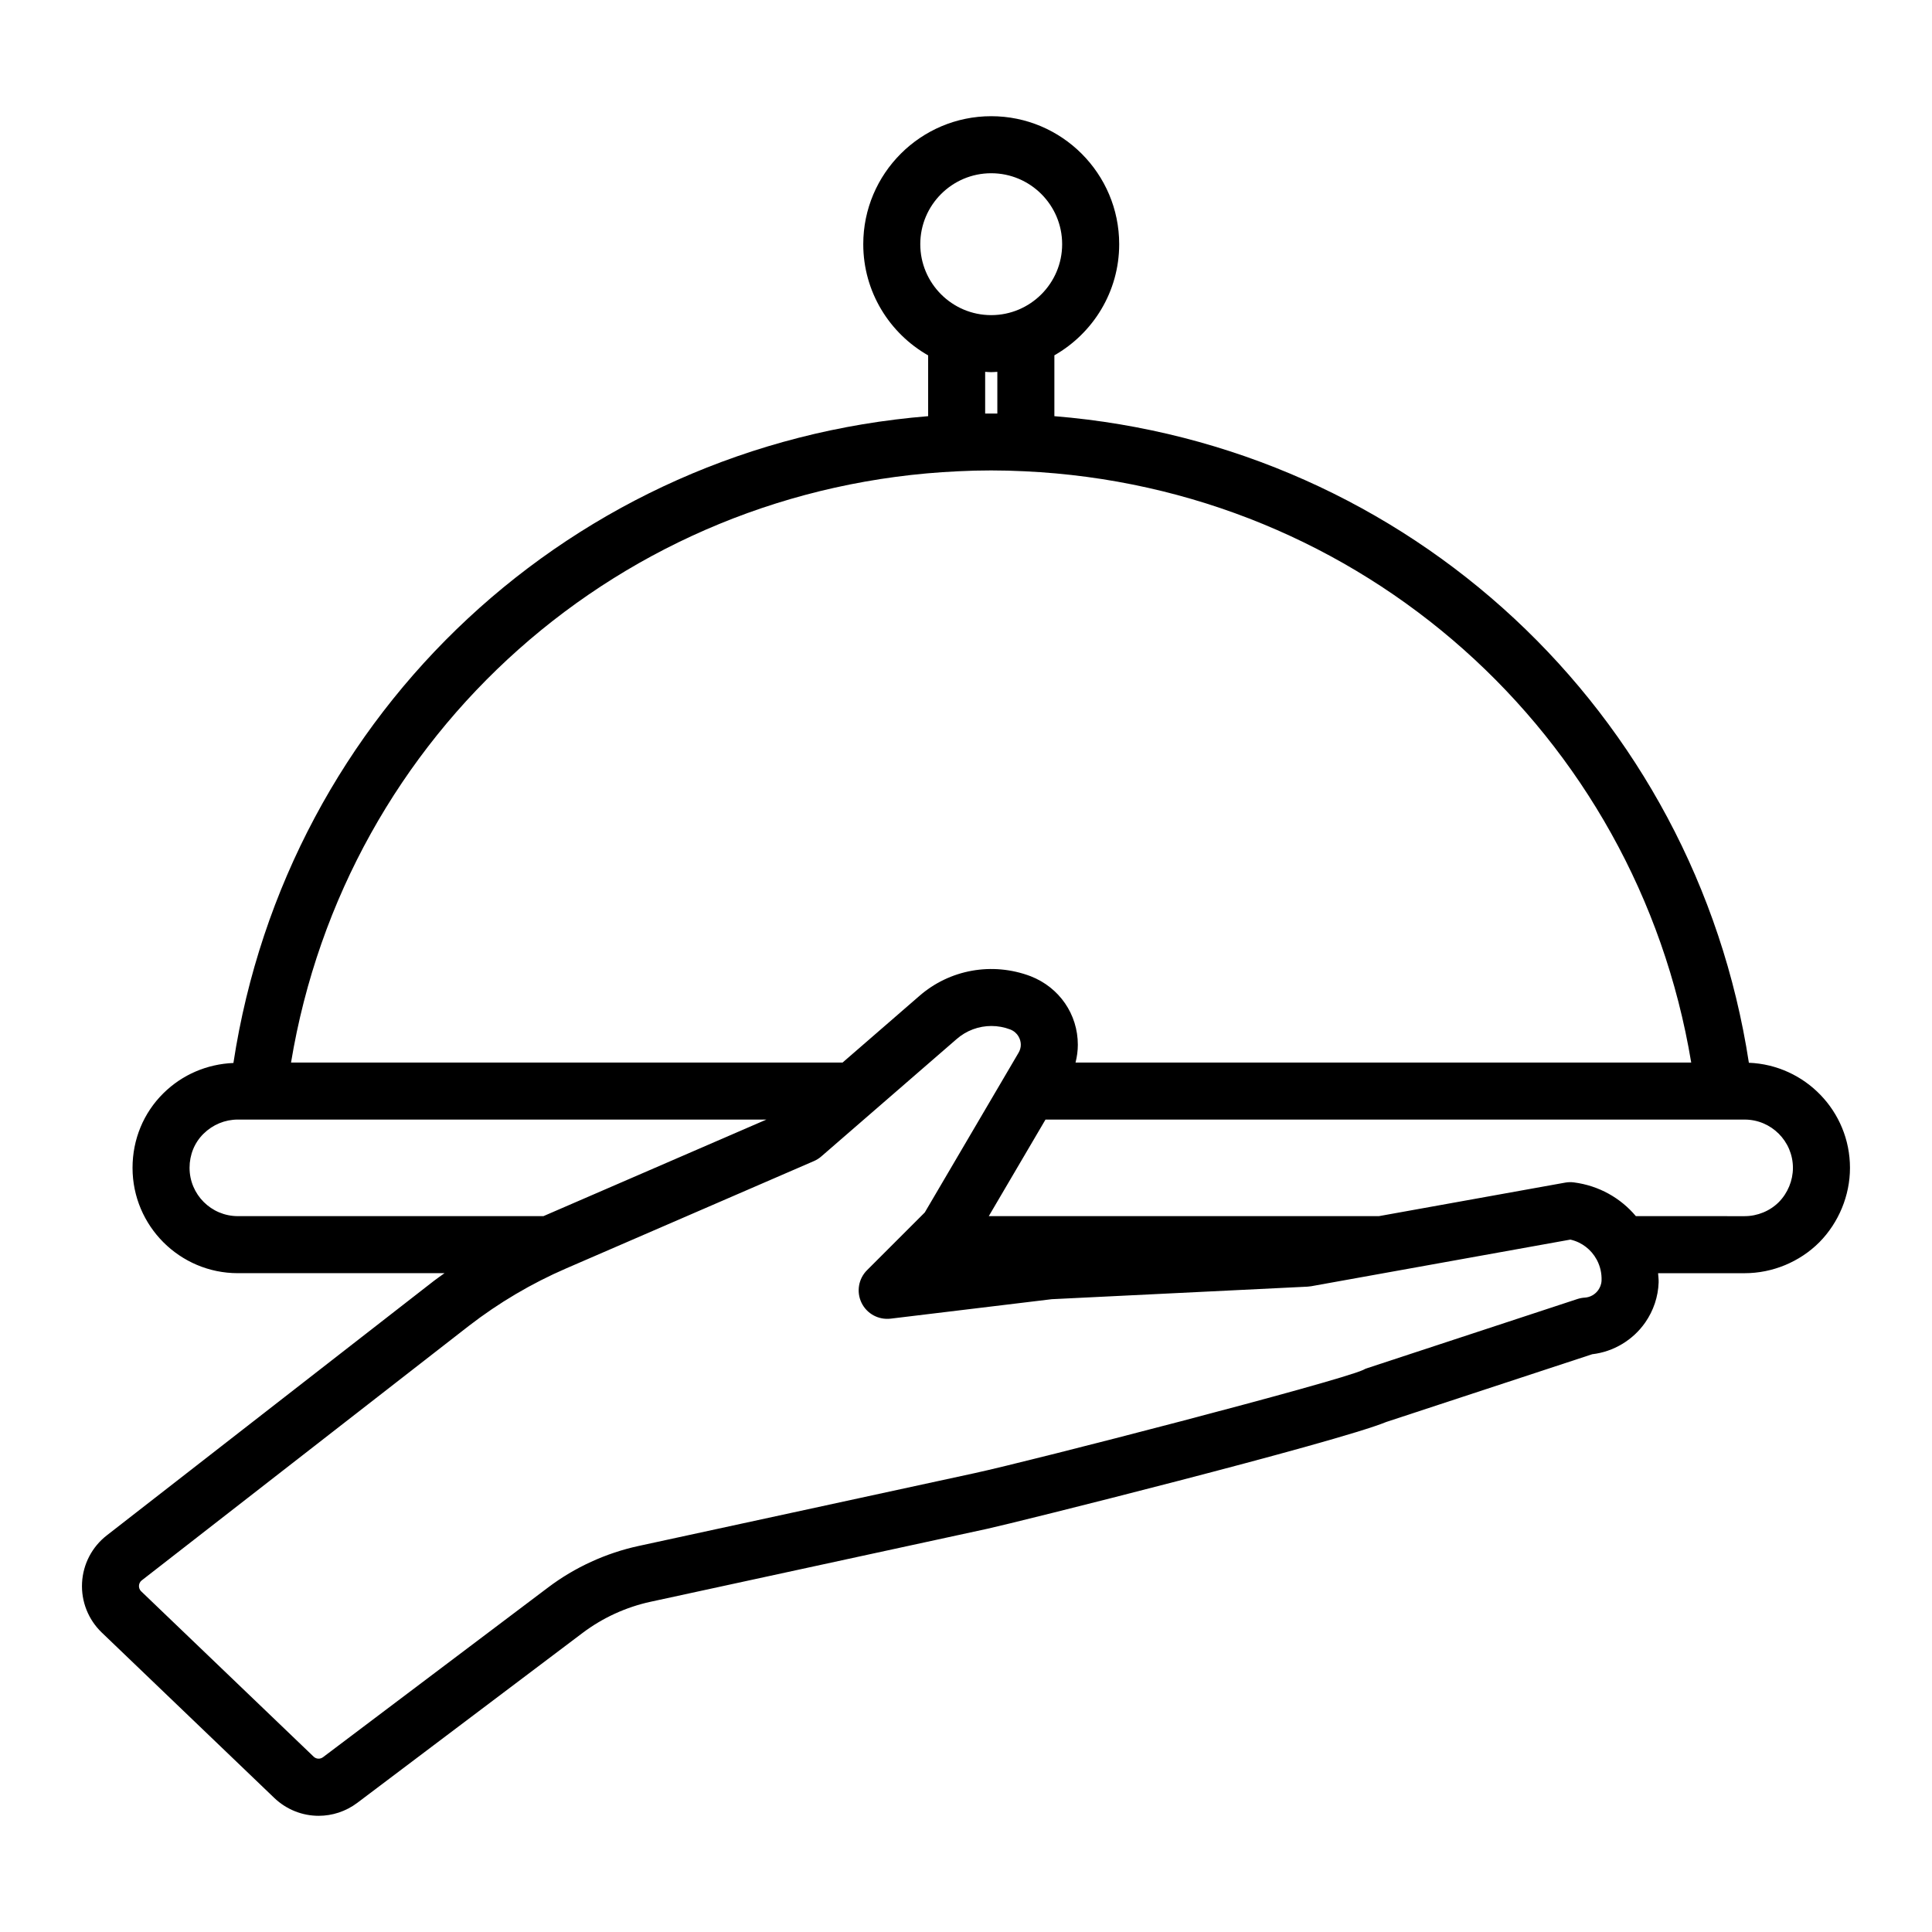
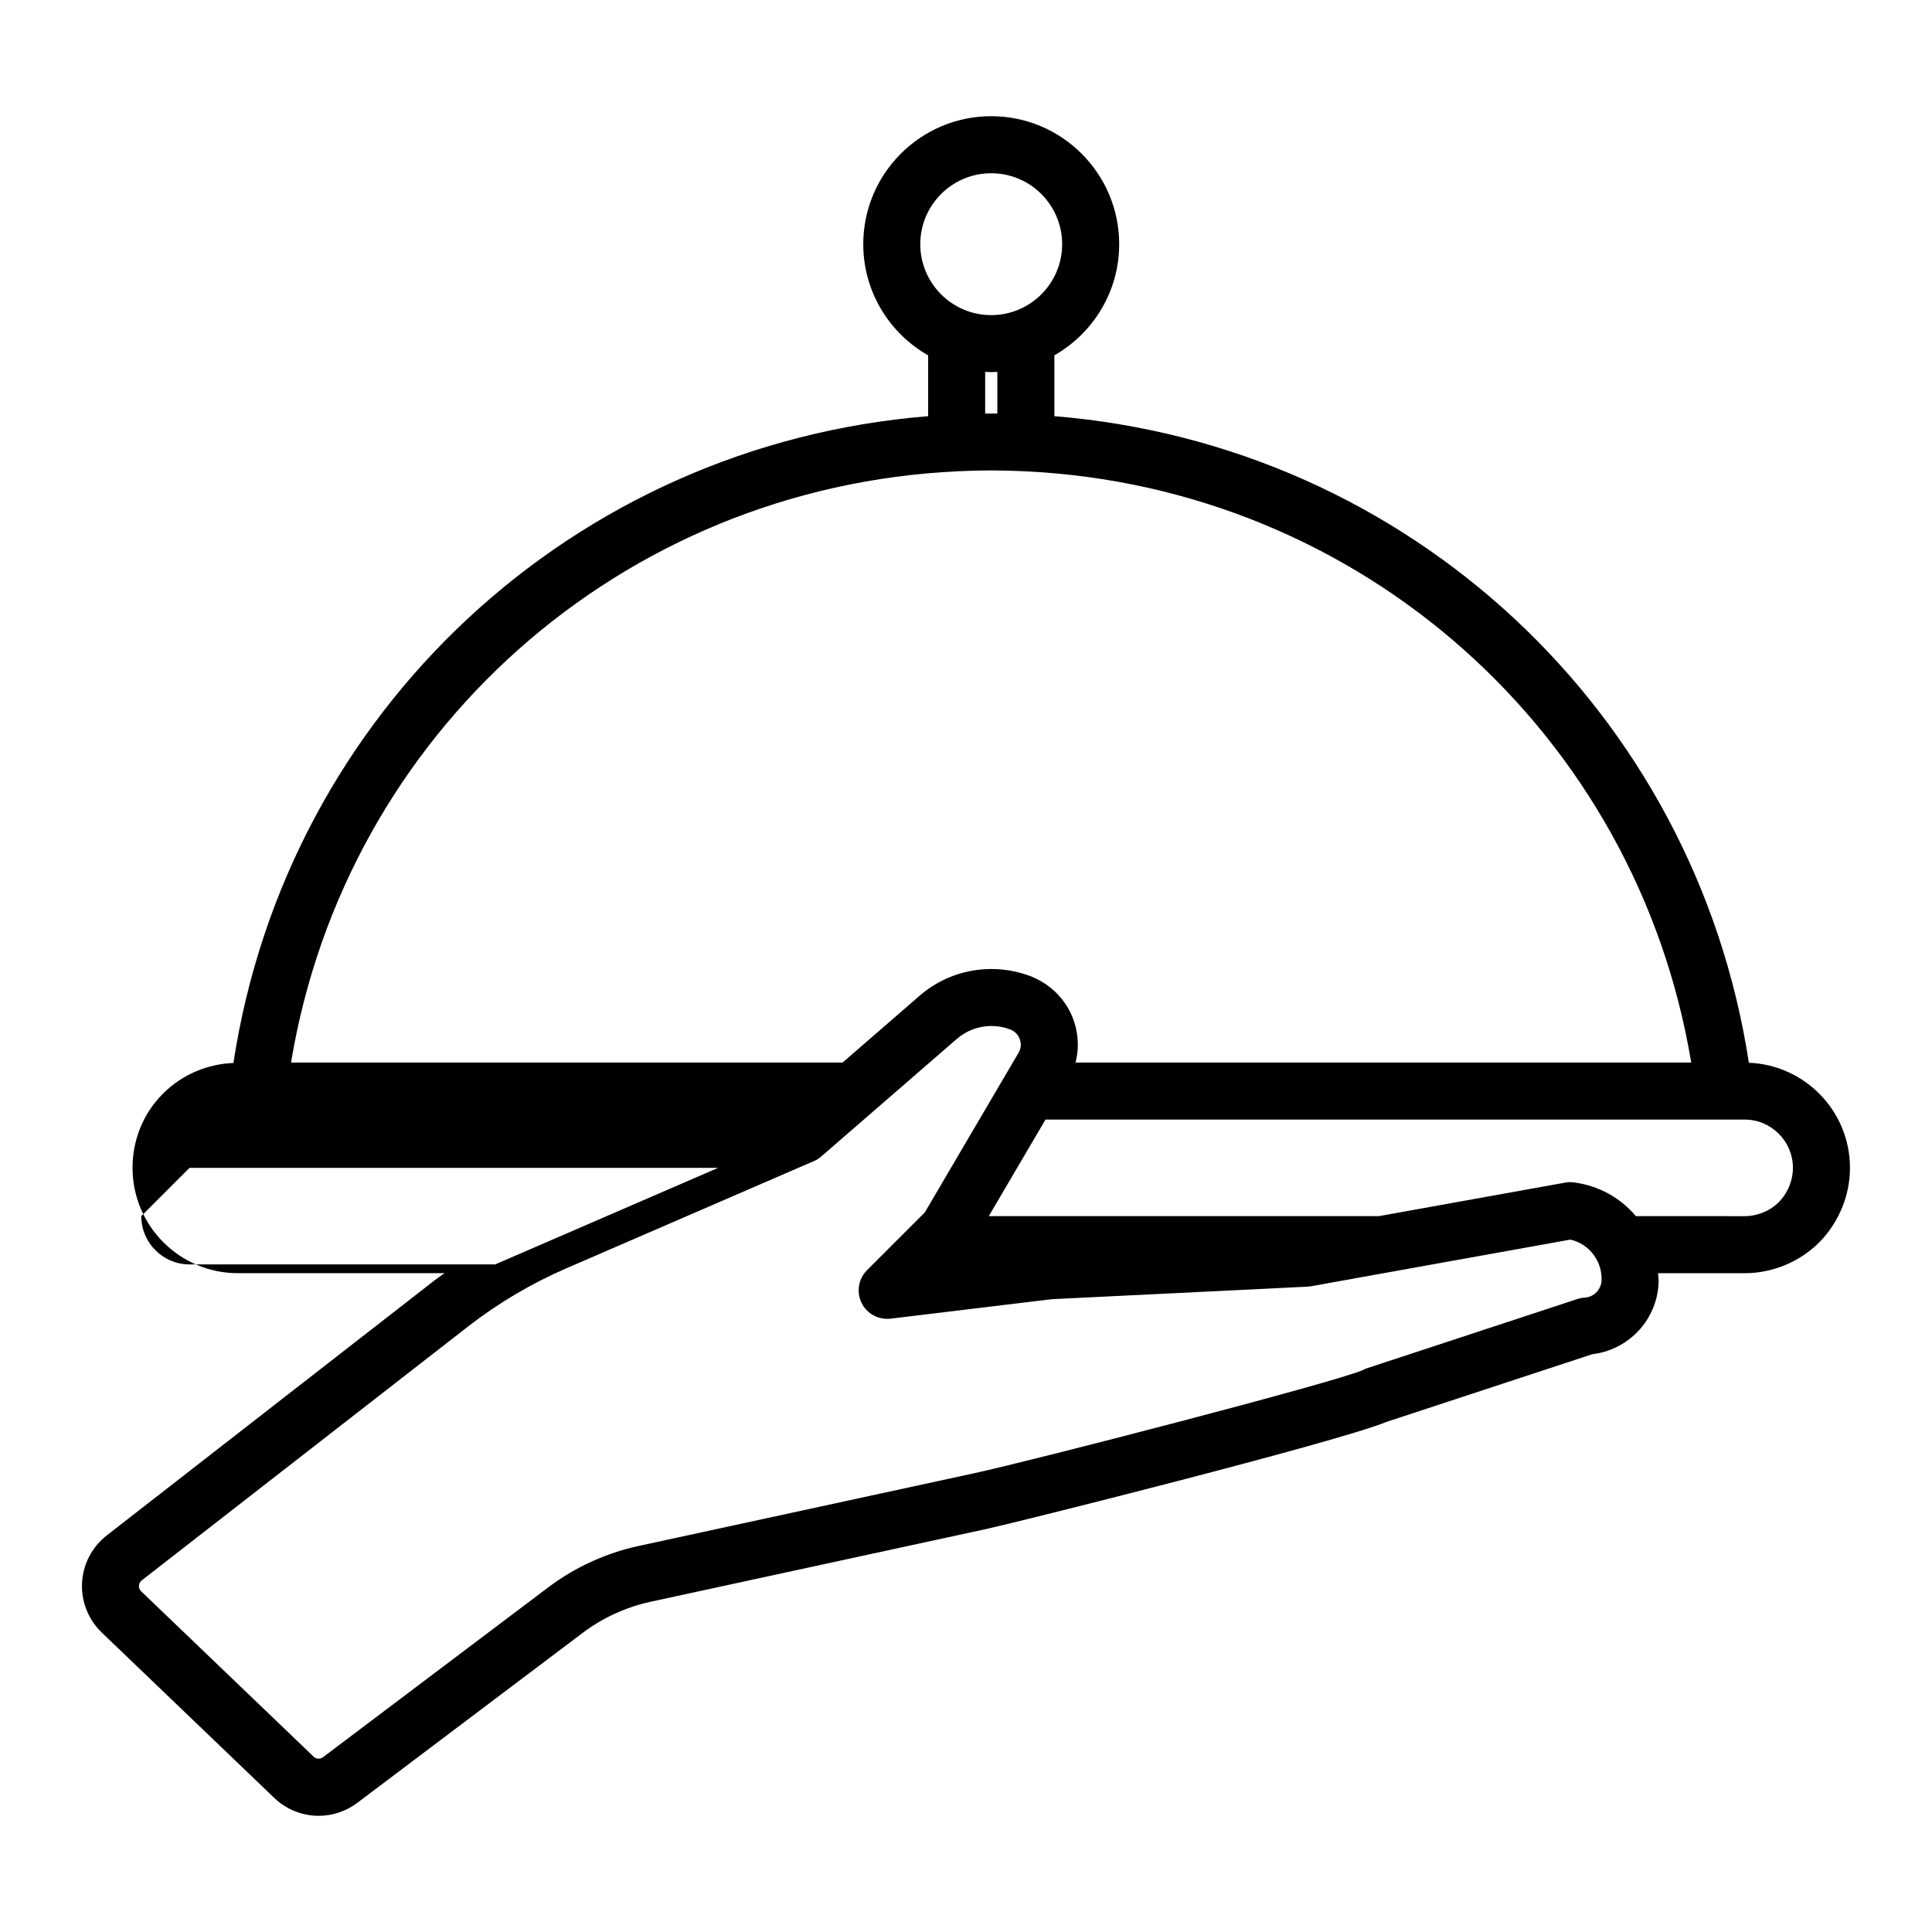
<svg xmlns="http://www.w3.org/2000/svg" fill="#000000" width="800px" height="800px" version="1.1" viewBox="144 144 512 512">
-   <path d="m607.47 425.64c-14.285-93.102-90.148-163.69-184.05-171.35v-16.125c10.242-5.844 17.176-16.848 17.176-29.457 0-18.699-15.211-33.914-33.914-33.914-18.699 0-33.91 15.211-33.91 33.914 0 12.621 6.941 23.633 17.195 29.473v16.109c-94.004 7.617-169.89 78.234-184.11 171.41-6.961 0.293-13.516 3.051-18.543 8.008-5.285 5.215-8.191 12.242-8.191 19.789 0 15.391 12.52 27.91 27.91 27.91h54.766c-0.922 0.676-1.867 1.309-2.773 2.008l-86.727 67.477c-3.91 3.039-6.297 7.617-6.555 12.562s1.645 9.75 5.223 13.188l45.695 43.809c3.293 3.152 7.523 4.758 11.785 4.758 3.59 0 7.191-1.141 10.262-3.453l59.691-45.02c5.293-3.996 11.523-6.848 18.016-8.254l89.145-19.32c7.398-1.598 92.789-22.945 105.8-28.32l54.594-17.957c5.617-0.645 10.816-3.742 14.062-8.434 0.004-0.004 0.004-0.004 0.004-0.004 2.18-3.148 3.402-6.805 3.531-10.574 0.031-0.84-0.094-1.641-0.145-2.461h22.945c7.367 0 14.562-2.973 19.789-8.195 5.16-5.234 8.121-12.418 8.121-19.715 0-15.02-11.926-27.27-26.797-27.859zm-200.79-235.73c10.367 0 18.801 8.434 18.801 18.801 0 10.367-8.434 18.801-18.801 18.801-10.363 0-18.797-8.434-18.797-18.801 0-10.367 8.434-18.801 18.797-18.801zm0 52.711c0.547 0 1.082-0.055 1.625-0.082v11.059c-1.078-0.008-2.148-0.012-3.227 0v-11.059c0.535 0.027 1.062 0.082 1.602 0.082zm-8.777 26.27c5.797-0.297 11.668-0.297 17.605 0 89.184 4.172 162.19 69.512 176.68 156.69h-163.16c0.391-1.539 0.609-3.117 0.609-4.715 0-8.059-4.883-15.18-12.516-18.16-10.145-3.836-21.496-1.797-29.562 5.301l-20.262 17.574h-146.17c14.445-87.23 87.48-152.56 176.77-156.69zm-203.67 184.6c0-3.473 1.312-6.68 3.691-9.027 2.465-2.43 5.699-3.769 9.105-3.769h140.08l-59.09 25.594h-80.988c-7.055 0-12.797-5.738-12.797-12.797zm373.35 32.348c-0.832 1.199-2.18 1.965-3.606 2.043-0.66 0.039-1.309 0.164-1.934 0.367l-55.637 18.301c-0.496 0.164-0.695 0.227-1.145 0.492-6.934 3.172-87.977 24.109-102.91 27.34l-89.145 19.32c-8.613 1.871-16.883 5.656-23.914 10.961l-59.691 45.012c-0.754 0.566-1.805 0.516-2.488-0.148l-45.691-43.805c-0.527-0.508-0.613-1.094-0.59-1.492 0.02-0.398 0.164-0.969 0.738-1.418l86.711-67.465c7.914-6.109 16.562-11.219 25.703-15.184l65.719-28.469c0.707-0.305 1.367-0.719 1.949-1.227l35.852-31.094c2.598-2.281 5.891-3.477 9.234-3.477 1.672 0 3.352 0.301 4.961 0.91 2.086 0.812 2.828 2.691 2.828 4.051 0 0.734-0.203 1.465-0.594 2.125l-24.855 42.328-3.102 3.102c-0.062 0.062-0.125 0.121-0.184 0.184l-12.02 12.016c-2.277 2.277-2.863 5.75-1.453 8.648 1.41 2.898 4.496 4.566 7.703 4.195l42.699-5.156 67.77-3.324c0.324-0.016 0.648-0.055 0.965-0.109l68.711-12.363c3.051 0.691 5.539 2.66 6.965 5.289 0.039 0.066 0.066 0.141 0.109 0.203 0.82 1.59 1.258 3.406 1.191 5.328-0.035 1.113-0.48 1.977-0.852 2.516zm47.832-23.277c-2.371 2.371-5.676 3.731-9.066 3.731l-28.828-0.004c-4.012-4.773-9.754-8.078-16.414-8.941-0.766-0.102-1.543-0.082-2.309 0.055l-49.383 8.887h-103.38l15.031-25.594h185.28c7.055 0 12.797 5.742 12.797 12.797 0 3.356-1.375 6.68-3.731 9.07z" />
+   <path d="m607.47 425.64c-14.285-93.102-90.148-163.69-184.05-171.35v-16.125c10.242-5.844 17.176-16.848 17.176-29.457 0-18.699-15.211-33.914-33.914-33.914-18.699 0-33.91 15.211-33.91 33.914 0 12.621 6.941 23.633 17.195 29.473v16.109c-94.004 7.617-169.89 78.234-184.11 171.41-6.961 0.293-13.516 3.051-18.543 8.008-5.285 5.215-8.191 12.242-8.191 19.789 0 15.391 12.52 27.91 27.91 27.91h54.766c-0.922 0.676-1.867 1.309-2.773 2.008l-86.727 67.477c-3.91 3.039-6.297 7.617-6.555 12.562s1.645 9.75 5.223 13.188l45.695 43.809c3.293 3.152 7.523 4.758 11.785 4.758 3.59 0 7.191-1.141 10.262-3.453l59.691-45.02c5.293-3.996 11.523-6.848 18.016-8.254l89.145-19.32c7.398-1.598 92.789-22.945 105.8-28.32l54.594-17.957c5.617-0.645 10.816-3.742 14.062-8.434 0.004-0.004 0.004-0.004 0.004-0.004 2.18-3.148 3.402-6.805 3.531-10.574 0.031-0.84-0.094-1.641-0.145-2.461h22.945c7.367 0 14.562-2.973 19.789-8.195 5.16-5.234 8.121-12.418 8.121-19.715 0-15.02-11.926-27.27-26.797-27.859zm-200.79-235.73c10.367 0 18.801 8.434 18.801 18.801 0 10.367-8.434 18.801-18.801 18.801-10.363 0-18.797-8.434-18.797-18.801 0-10.367 8.434-18.801 18.797-18.801zm0 52.711c0.547 0 1.082-0.055 1.625-0.082v11.059c-1.078-0.008-2.148-0.012-3.227 0v-11.059c0.535 0.027 1.062 0.082 1.602 0.082zm-8.777 26.27c5.797-0.297 11.668-0.297 17.605 0 89.184 4.172 162.19 69.512 176.68 156.69h-163.16c0.391-1.539 0.609-3.117 0.609-4.715 0-8.059-4.883-15.18-12.516-18.16-10.145-3.836-21.496-1.797-29.562 5.301l-20.262 17.574h-146.17c14.445-87.23 87.48-152.56 176.77-156.69zm-203.67 184.6h140.08l-59.09 25.594h-80.988c-7.055 0-12.797-5.738-12.797-12.797zm373.35 32.348c-0.832 1.199-2.18 1.965-3.606 2.043-0.66 0.039-1.309 0.164-1.934 0.367l-55.637 18.301c-0.496 0.164-0.695 0.227-1.145 0.492-6.934 3.172-87.977 24.109-102.91 27.34l-89.145 19.32c-8.613 1.871-16.883 5.656-23.914 10.961l-59.691 45.012c-0.754 0.566-1.805 0.516-2.488-0.148l-45.691-43.805c-0.527-0.508-0.613-1.094-0.59-1.492 0.02-0.398 0.164-0.969 0.738-1.418l86.711-67.465c7.914-6.109 16.562-11.219 25.703-15.184l65.719-28.469c0.707-0.305 1.367-0.719 1.949-1.227l35.852-31.094c2.598-2.281 5.891-3.477 9.234-3.477 1.672 0 3.352 0.301 4.961 0.91 2.086 0.812 2.828 2.691 2.828 4.051 0 0.734-0.203 1.465-0.594 2.125l-24.855 42.328-3.102 3.102c-0.062 0.062-0.125 0.121-0.184 0.184l-12.02 12.016c-2.277 2.277-2.863 5.75-1.453 8.648 1.41 2.898 4.496 4.566 7.703 4.195l42.699-5.156 67.77-3.324c0.324-0.016 0.648-0.055 0.965-0.109l68.711-12.363c3.051 0.691 5.539 2.66 6.965 5.289 0.039 0.066 0.066 0.141 0.109 0.203 0.82 1.59 1.258 3.406 1.191 5.328-0.035 1.113-0.48 1.977-0.852 2.516zm47.832-23.277c-2.371 2.371-5.676 3.731-9.066 3.731l-28.828-0.004c-4.012-4.773-9.754-8.078-16.414-8.941-0.766-0.102-1.543-0.082-2.309 0.055l-49.383 8.887h-103.38l15.031-25.594h185.28c7.055 0 12.797 5.742 12.797 12.797 0 3.356-1.375 6.68-3.731 9.07z" />
</svg>